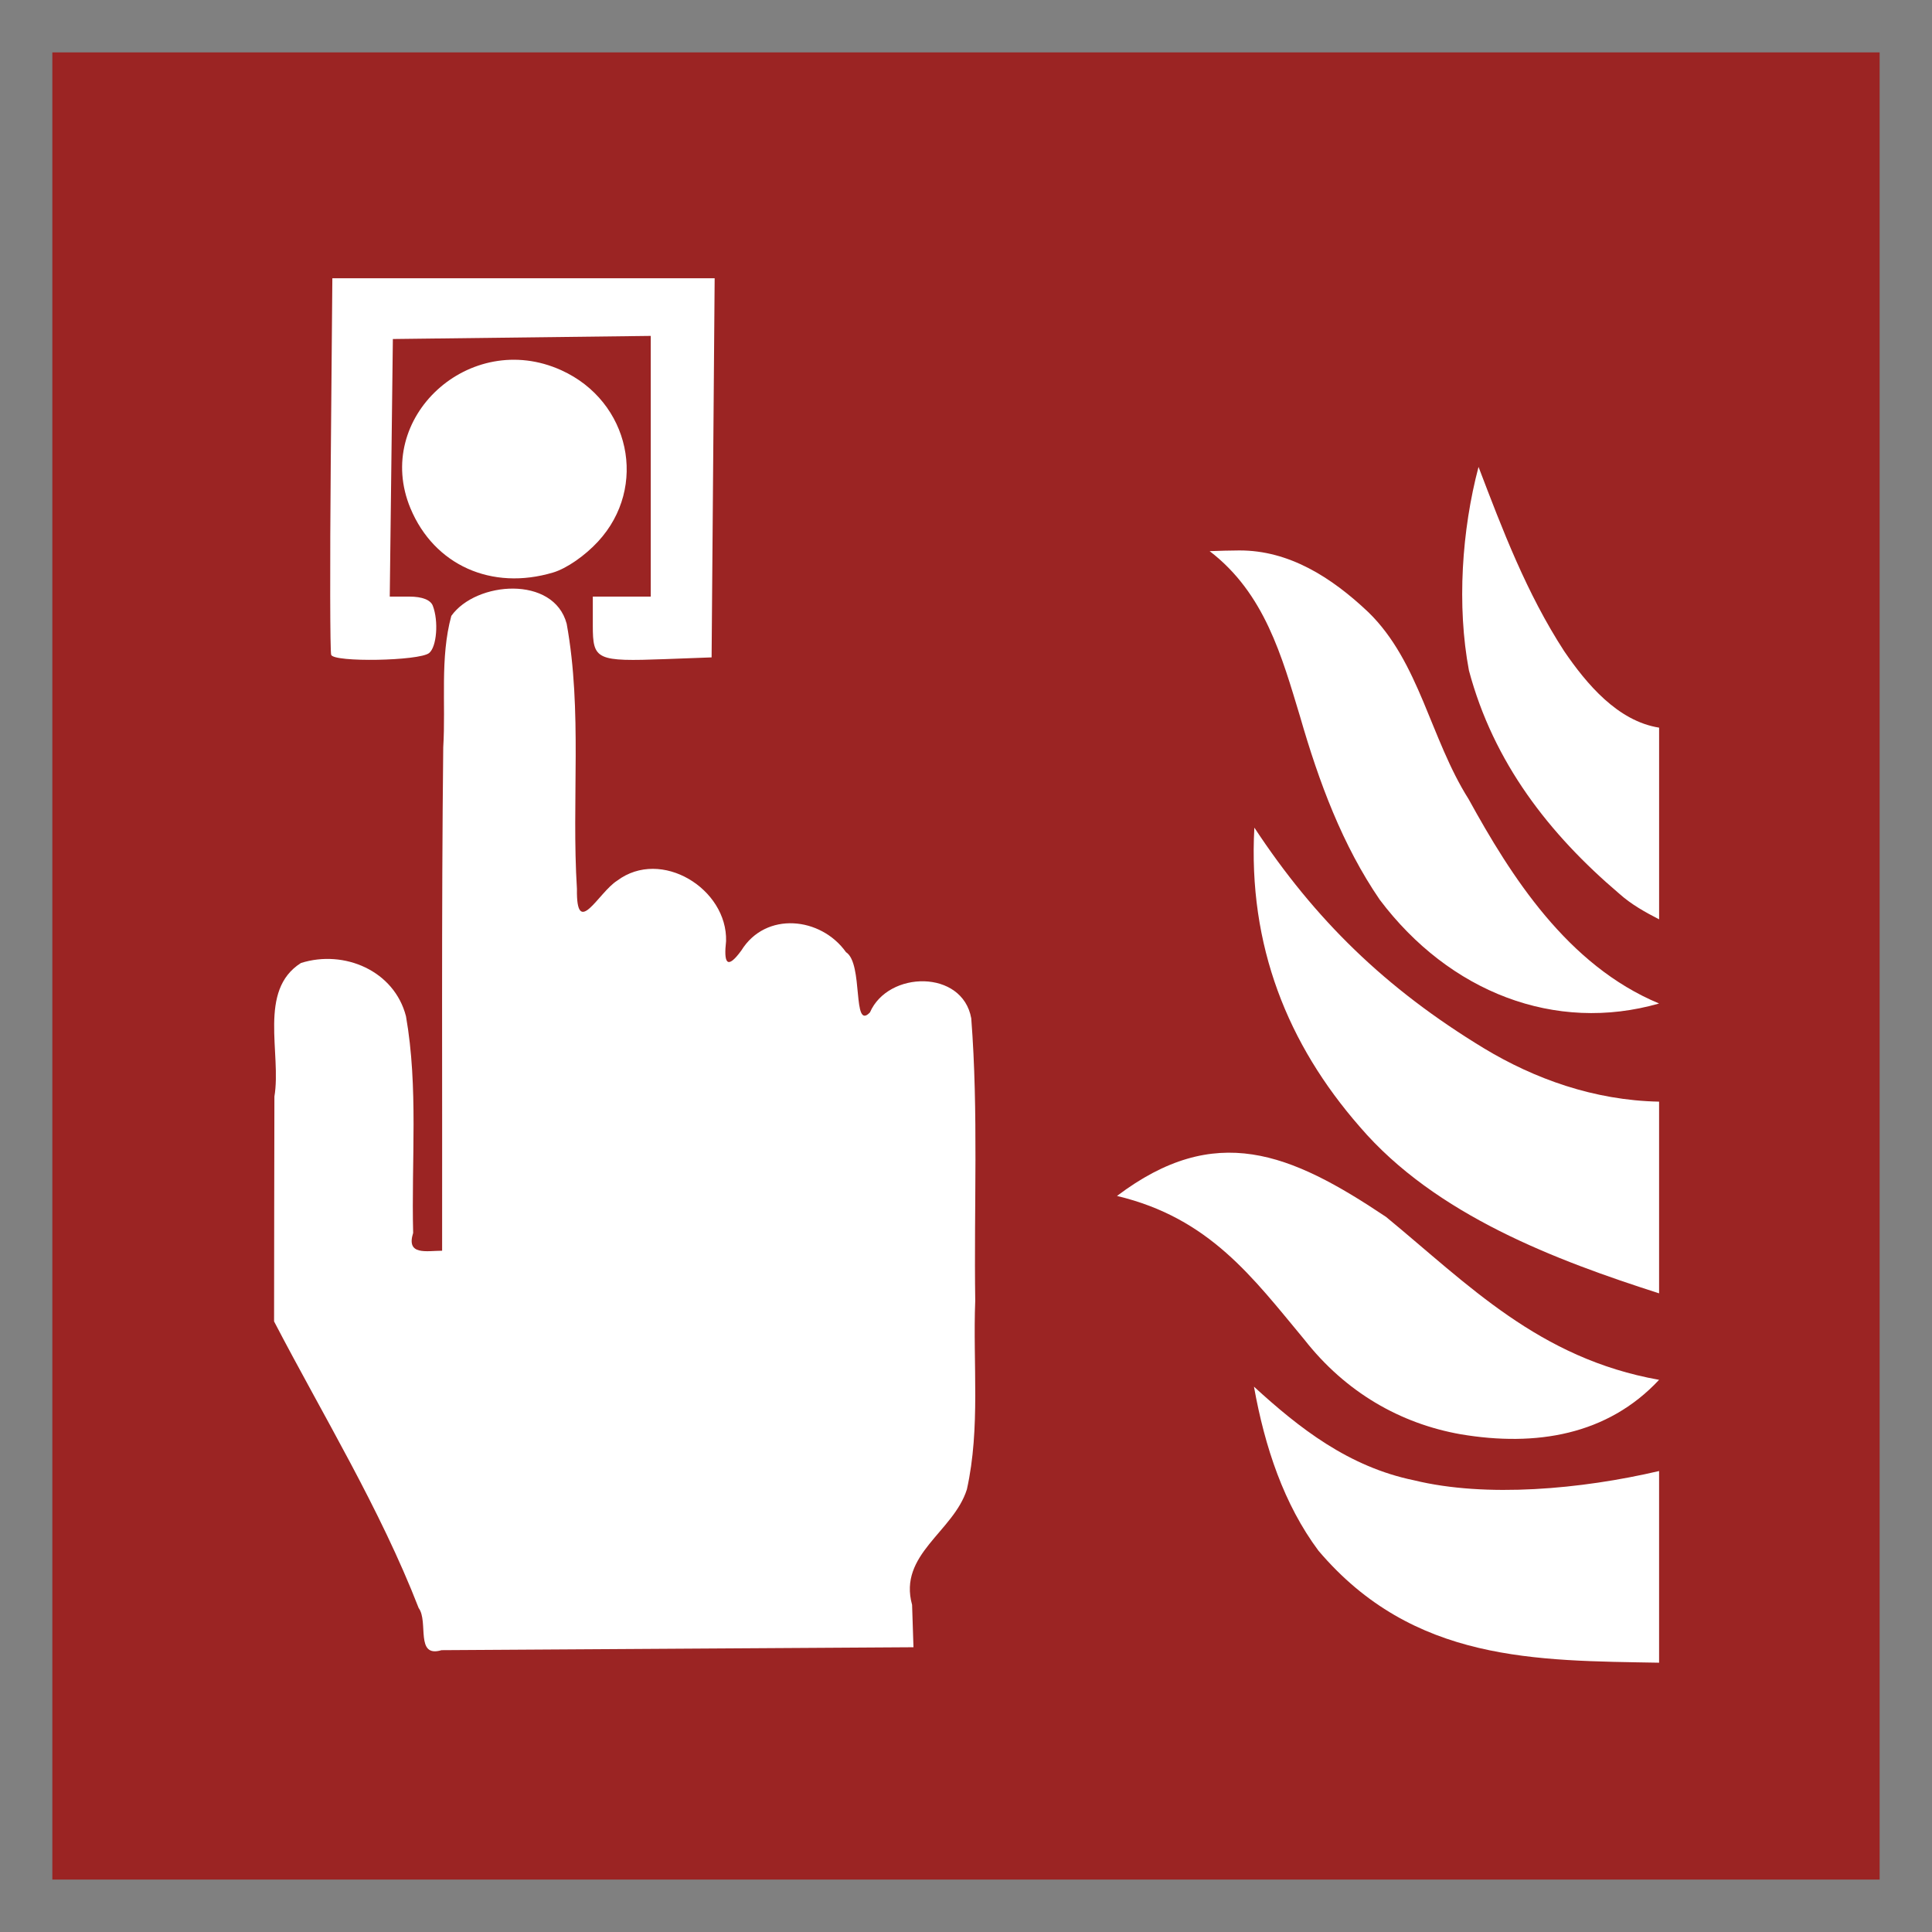
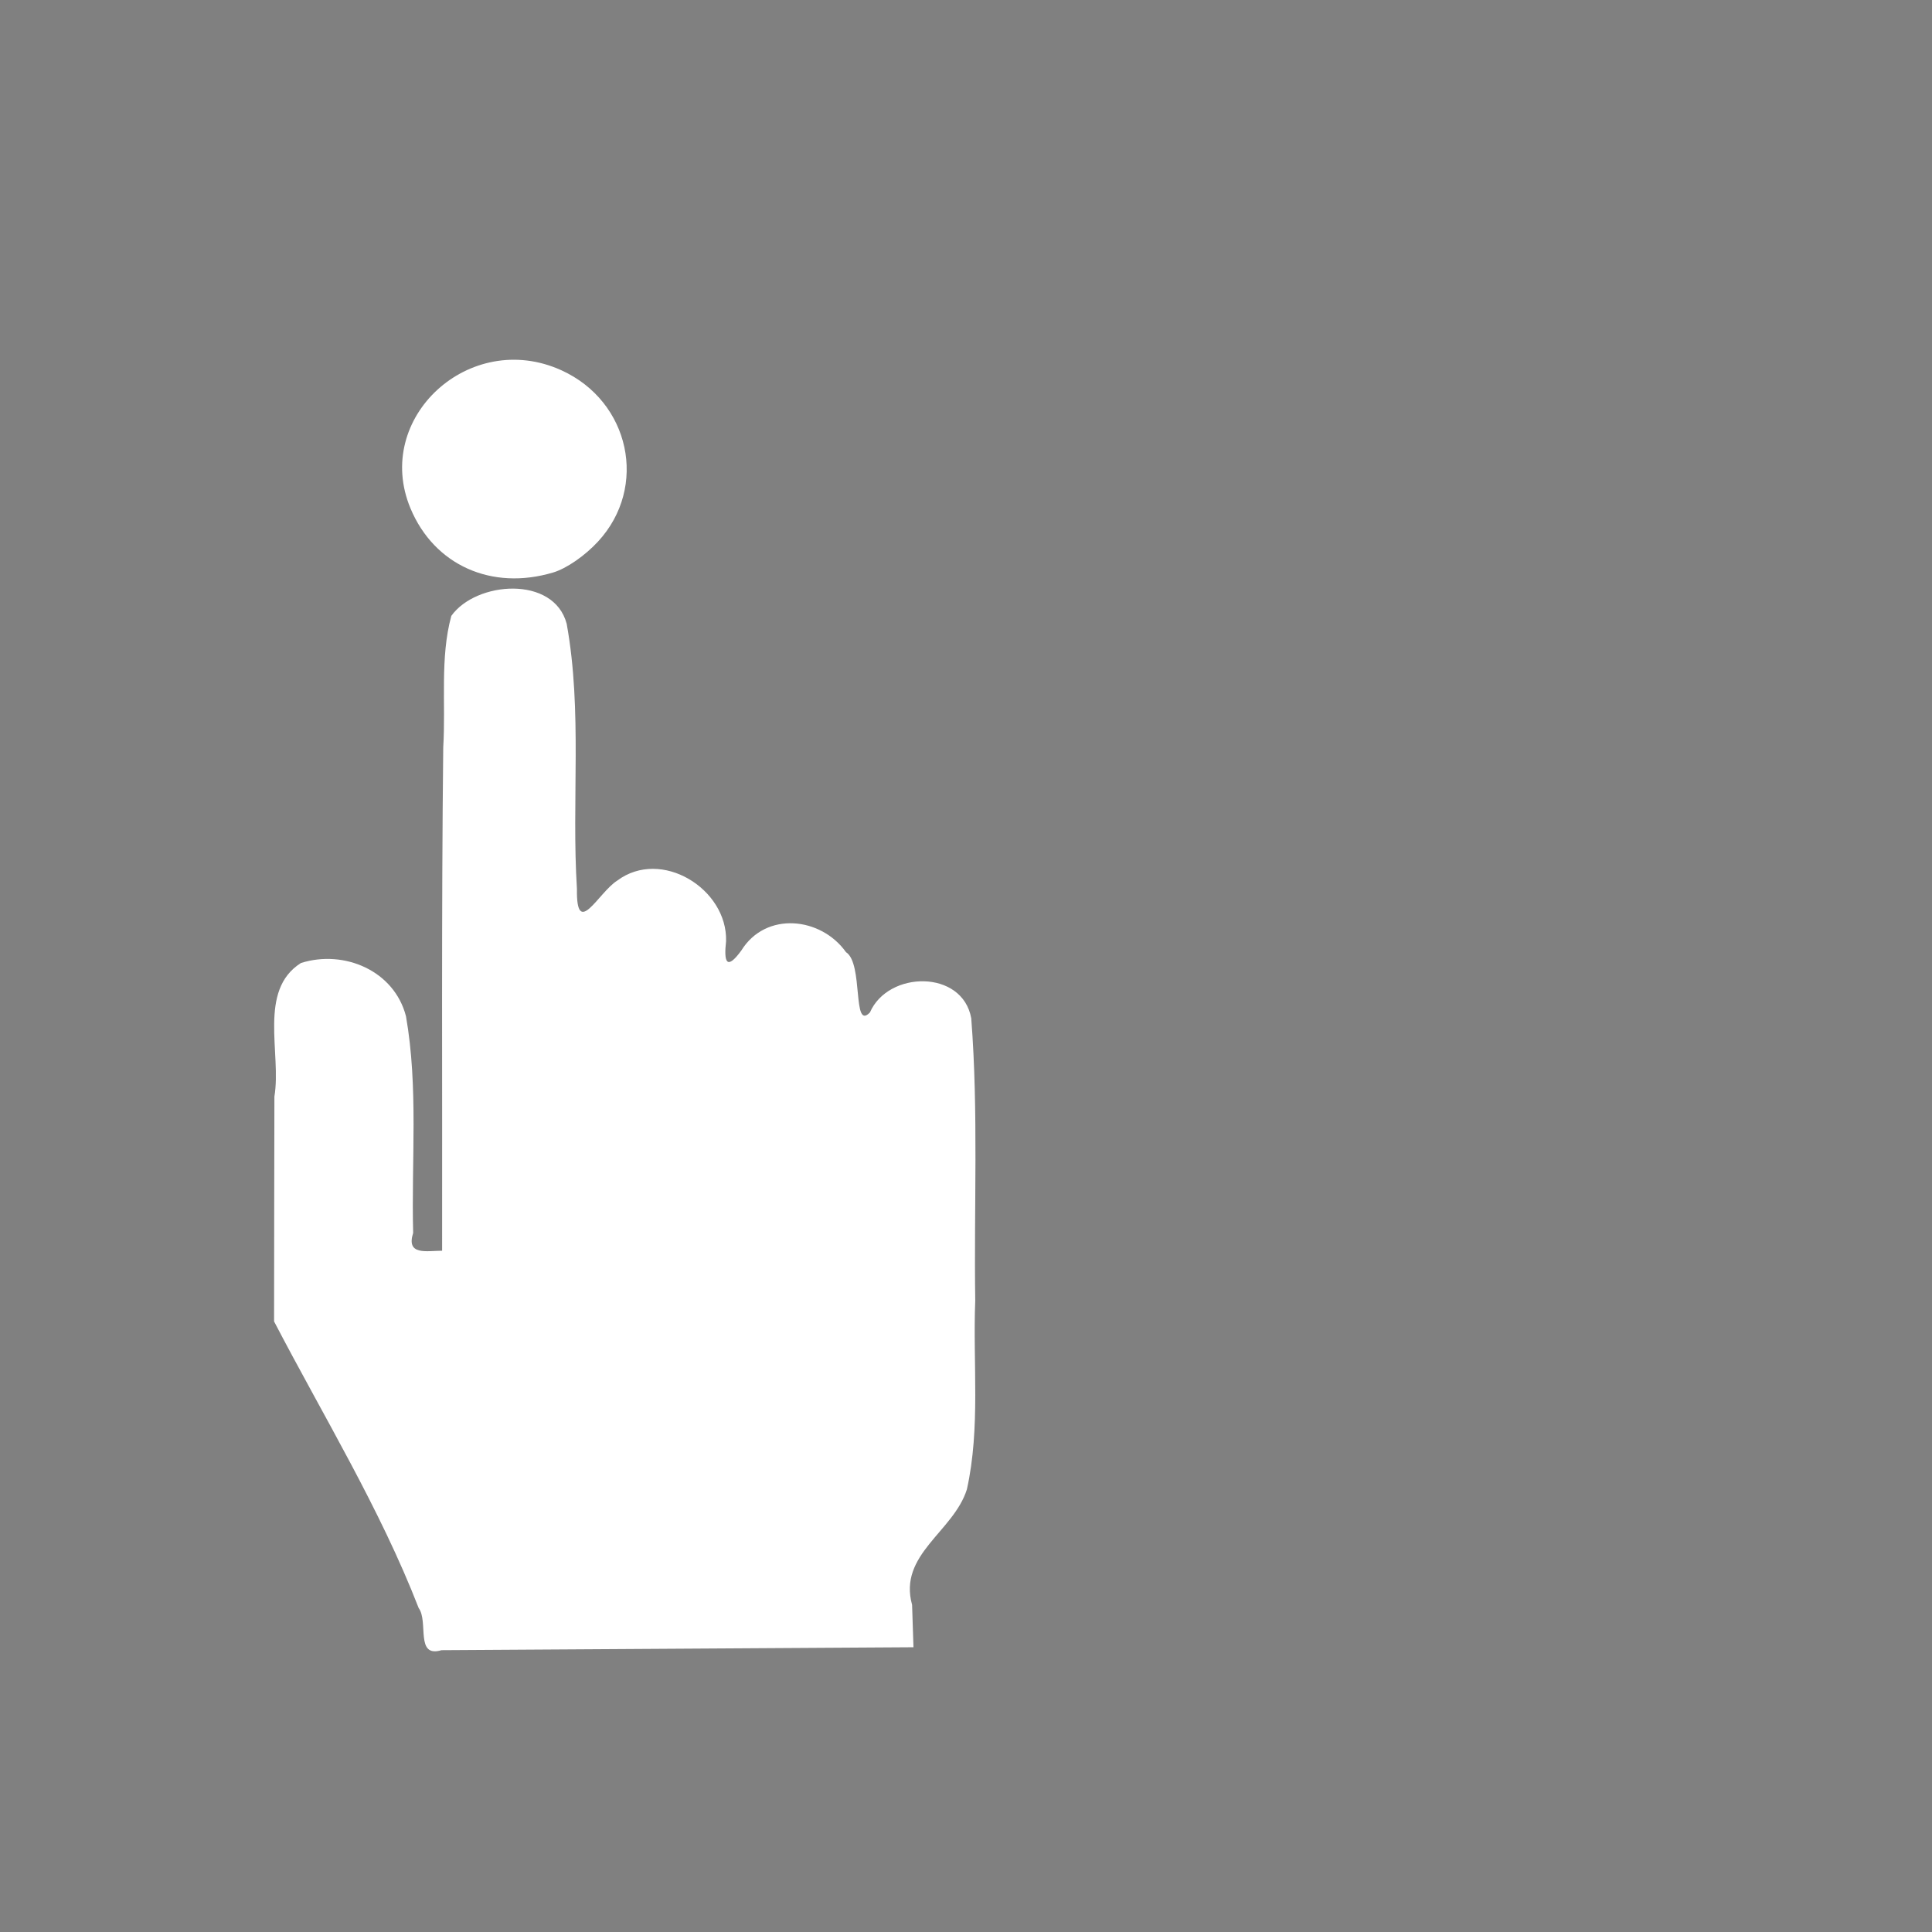
<svg xmlns="http://www.w3.org/2000/svg" xmlns:ns1="http://sodipodi.sourceforge.net/DTD/sodipodi-0.dtd" xmlns:ns2="http://www.inkscape.org/namespaces/inkscape" height="200" width="200" version="1.0" id="svg24" ns1:docname="ISO_7010_F005.svg" ns2:version="1.0.2-2 (e86c870879, 2021-01-15)">
  <rect width="100%" height="100%" fill="#808080" stroke="none" />
  <defs id="defs28" />
  <ns1:namedview pagecolor="#ffffff" bordercolor="#666666" borderopacity="1" objecttolerance="10" gridtolerance="10" guidetolerance="10" ns2:pageopacity="0" ns2:pageshadow="2" ns2:window-width="1920" ns2:window-height="1001" id="namedview26" showgrid="false" ns2:zoom="3.6011588" ns2:cx="100" ns2:cy="107.3316" ns2:window-x="-9" ns2:window-y="-9" ns2:window-maximized="1" ns2:current-layer="svg24" ns2:document-rotation="0" />
-   <path d="m5.419,5.423,189.16,0,0,189.15-189.16,0,0-189.15z" fill-rule="evenodd" fill="#a92121" id="path6" style="fill:#9b2423;fill-opacity:1" />
  <path fill="#ffffff" d="m94.419,166.13c-1.45-5.222,4.294-7.553,5.674-11.954,1.416-6.375,0.605-13.029,0.863-19.52-0.142-9.744,0.34-19.523-0.413-29.243-0.908-5.064-8.6-4.946-10.486-0.608-1.86,1.953-0.643-5.068-2.48-6.238-2.597-3.651-8.307-4.248-10.83-0.178-1.535,2.108-1.827,1.219-1.584-0.963,0.149-5.414-6.716-9.675-11.277-6.258-1.945,1.23-4.243,6.074-4.162,0.853-0.572-9.134,0.58-18.403-1.061-27.445-1.33-5.029-9.381-4.412-11.943-0.819-1.188,4.354-0.56,9.088-0.836,13.606-0.193,17.37-0.089,34.741-0.116,52.112-1.621,0.007-3.745,0.517-2.999-1.842-0.193-7.472,0.552-15.04-0.742-22.429-1.212-4.716-6.401-6.926-10.873-5.514-4.48,2.833-1.997,9.366-2.748,13.825-0.022,7.76-0.022,15.519-0.034,23.279,5.113,9.823,10.948,19.33,14.969,29.671,1.043,1.416-0.391,5.189,2.367,4.361,16.285-0.101,32.569-0.202,48.854-0.303-0.048-1.464-0.095-2.929-0.143-4.393z" id="path10" />
-   <path fill="#ffffff" d="m44.419,67.604c0.79-0.629,1-3.294,0.386-4.895-0.234-0.608-1.098-0.948-2.411-0.948h-2.047l0.161-13.333,0.161-13.333,13.348-0.161,13.348-0.161v13.494,13.494h-2.999-2.999v2.985c0,3.584,0.356,3.749,7.501,3.485l4.797-0.178,0.158-19.625,0.158-19.625h-19.788-19.788l-0.166,19.179c-0.091,10.548-0.072,19.46,0.044,19.805,0.267,0.796,9.108,0.637,10.138-0.183z" id="path20" />
  <path fill="#ffffff" d="m57.262,59.265c1.384-0.414,3.278-1.721,4.651-3.209,5.209-5.645,3.309-14.501-3.805-17.729-9.473-4.298-19.536,4.924-15.611,14.307,2.455,5.87,8.395,8.537,14.764,6.631z" id="path22" />
-   <path id="path14553-3-5" style="display:inline;fill:#ffffff;fill-opacity:1;stroke:none;stroke-width:0.14px;stroke-linecap:butt;stroke-linejoin:miter;stroke-opacity:1" d="m 153.057,48.335 c -1.733,6.544 -2.257,14.369 -0.993,21.073 2.547,9.548 8.323,16.948 15.542,23.088 1.274,1.146 2.714,1.934 4.145,2.673 V 75.326 c -4.291,-0.68 -7.507,-4.522 -9.823,-7.91 -3.901,-6.007 -6.39,-12.576 -8.87,-19.08 z m -24.743,8.646 c -0.987,0.003 -2.039,0.038 -3.091,0.073 5.703,4.365 7.481,10.93 9.359,17.124 1.958,6.807 4.396,13.334 8.25,18.963 7.227,9.591 18.18,13.822 28.917,10.74 -9.499,-3.952 -15.347,-13.206 -19.72,-21.158 -3.965,-6.268 -5.085,-14.189 -10.365,-19.338 -3.864,-3.664 -8.256,-6.413 -13.351,-6.403 z m 1.537,28.694 c -0.667,12.253 3.47,22.443 10.901,30.954 7.868,9.191 20.439,13.87 30.997,17.257 v -19.843 c -6.754,-0.132 -12.905,-2.377 -18.096,-5.502 -10.261,-6.224 -17.548,-13.367 -23.803,-22.866 z m -14.22,38.129 c 9.576,2.28 14.051,8.442 19.393,14.868 4.273,5.456 9.941,8.7 16.187,9.803 7.779,1.309 15.183,0.098 20.538,-5.636 -12.456,-2.213 -19.767,-9.873 -28.263,-16.864 -9.946,-6.658 -17.67,-9.862 -27.855,-2.172 z m 14.179,19.742 c 1.129,6.283 3.106,12.187 6.677,16.982 9.825,11.582 22.586,11.368 35.262,11.595 v -19.843 c -8.044,1.886 -17.902,2.784 -25.356,0.963 -6.798,-1.395 -11.918,-5.426 -16.583,-9.697 z" ns1:nodetypes="ccccccccccccccccccccccccccccccccccccc" />
</svg>